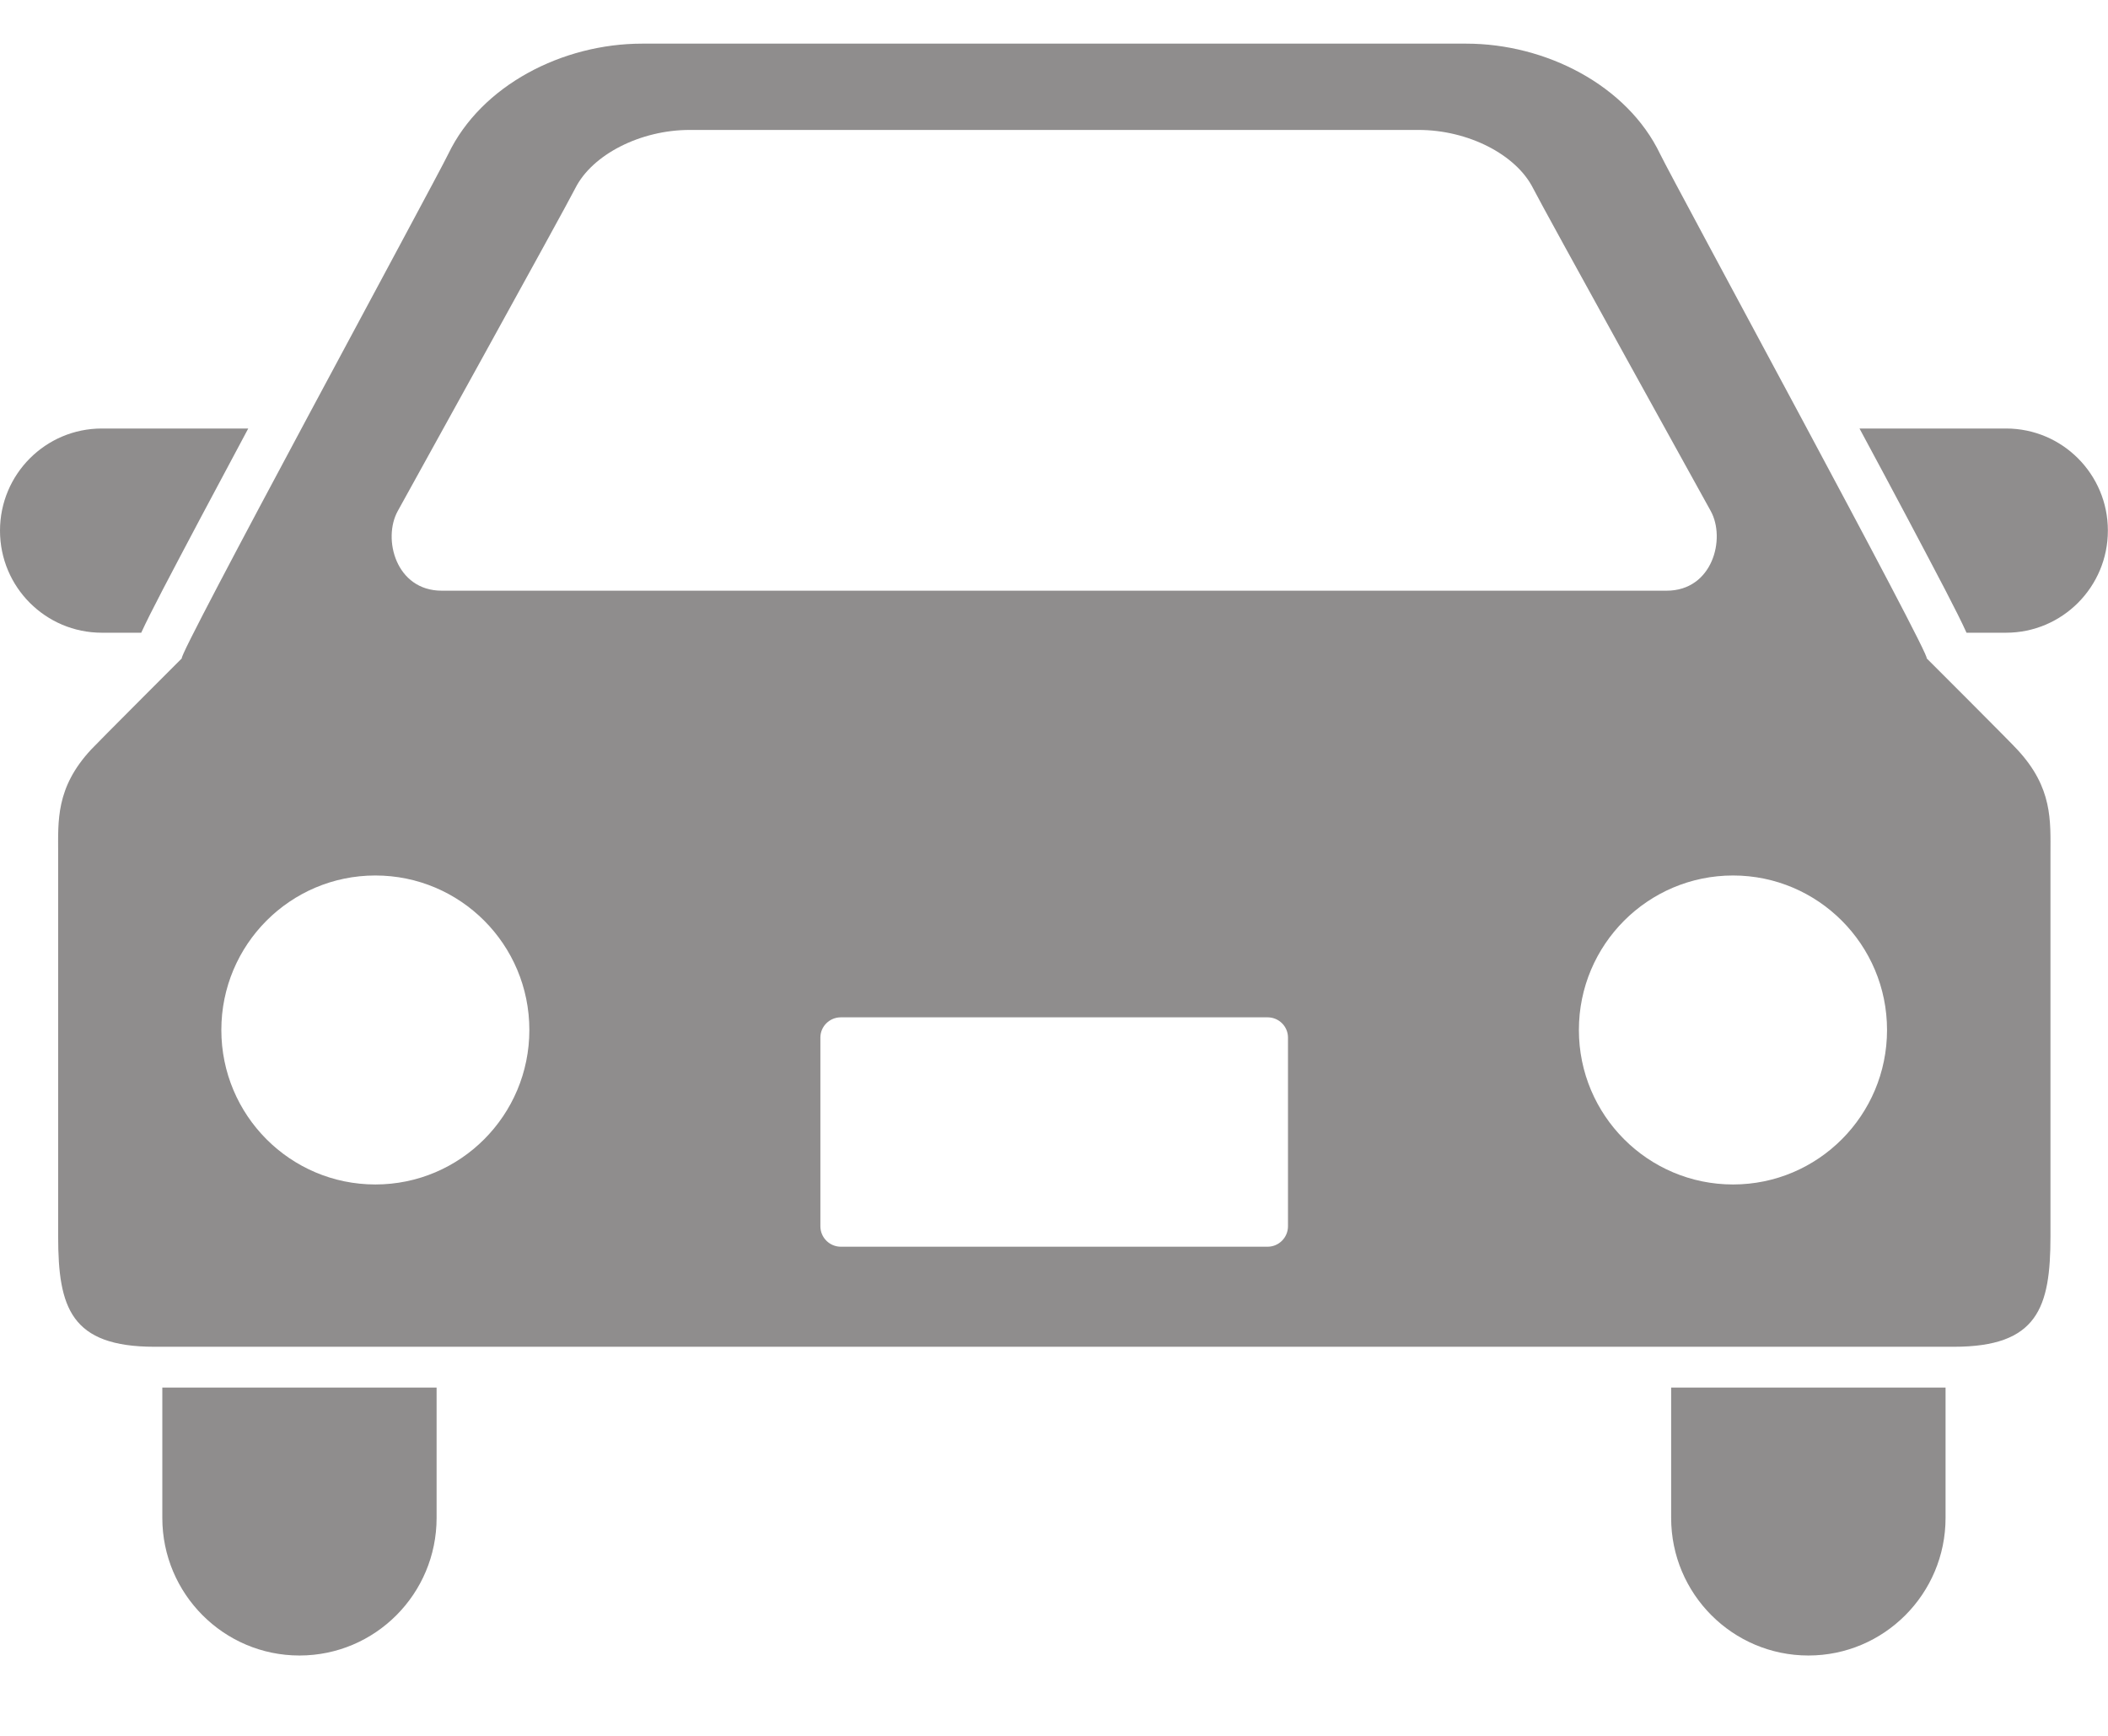
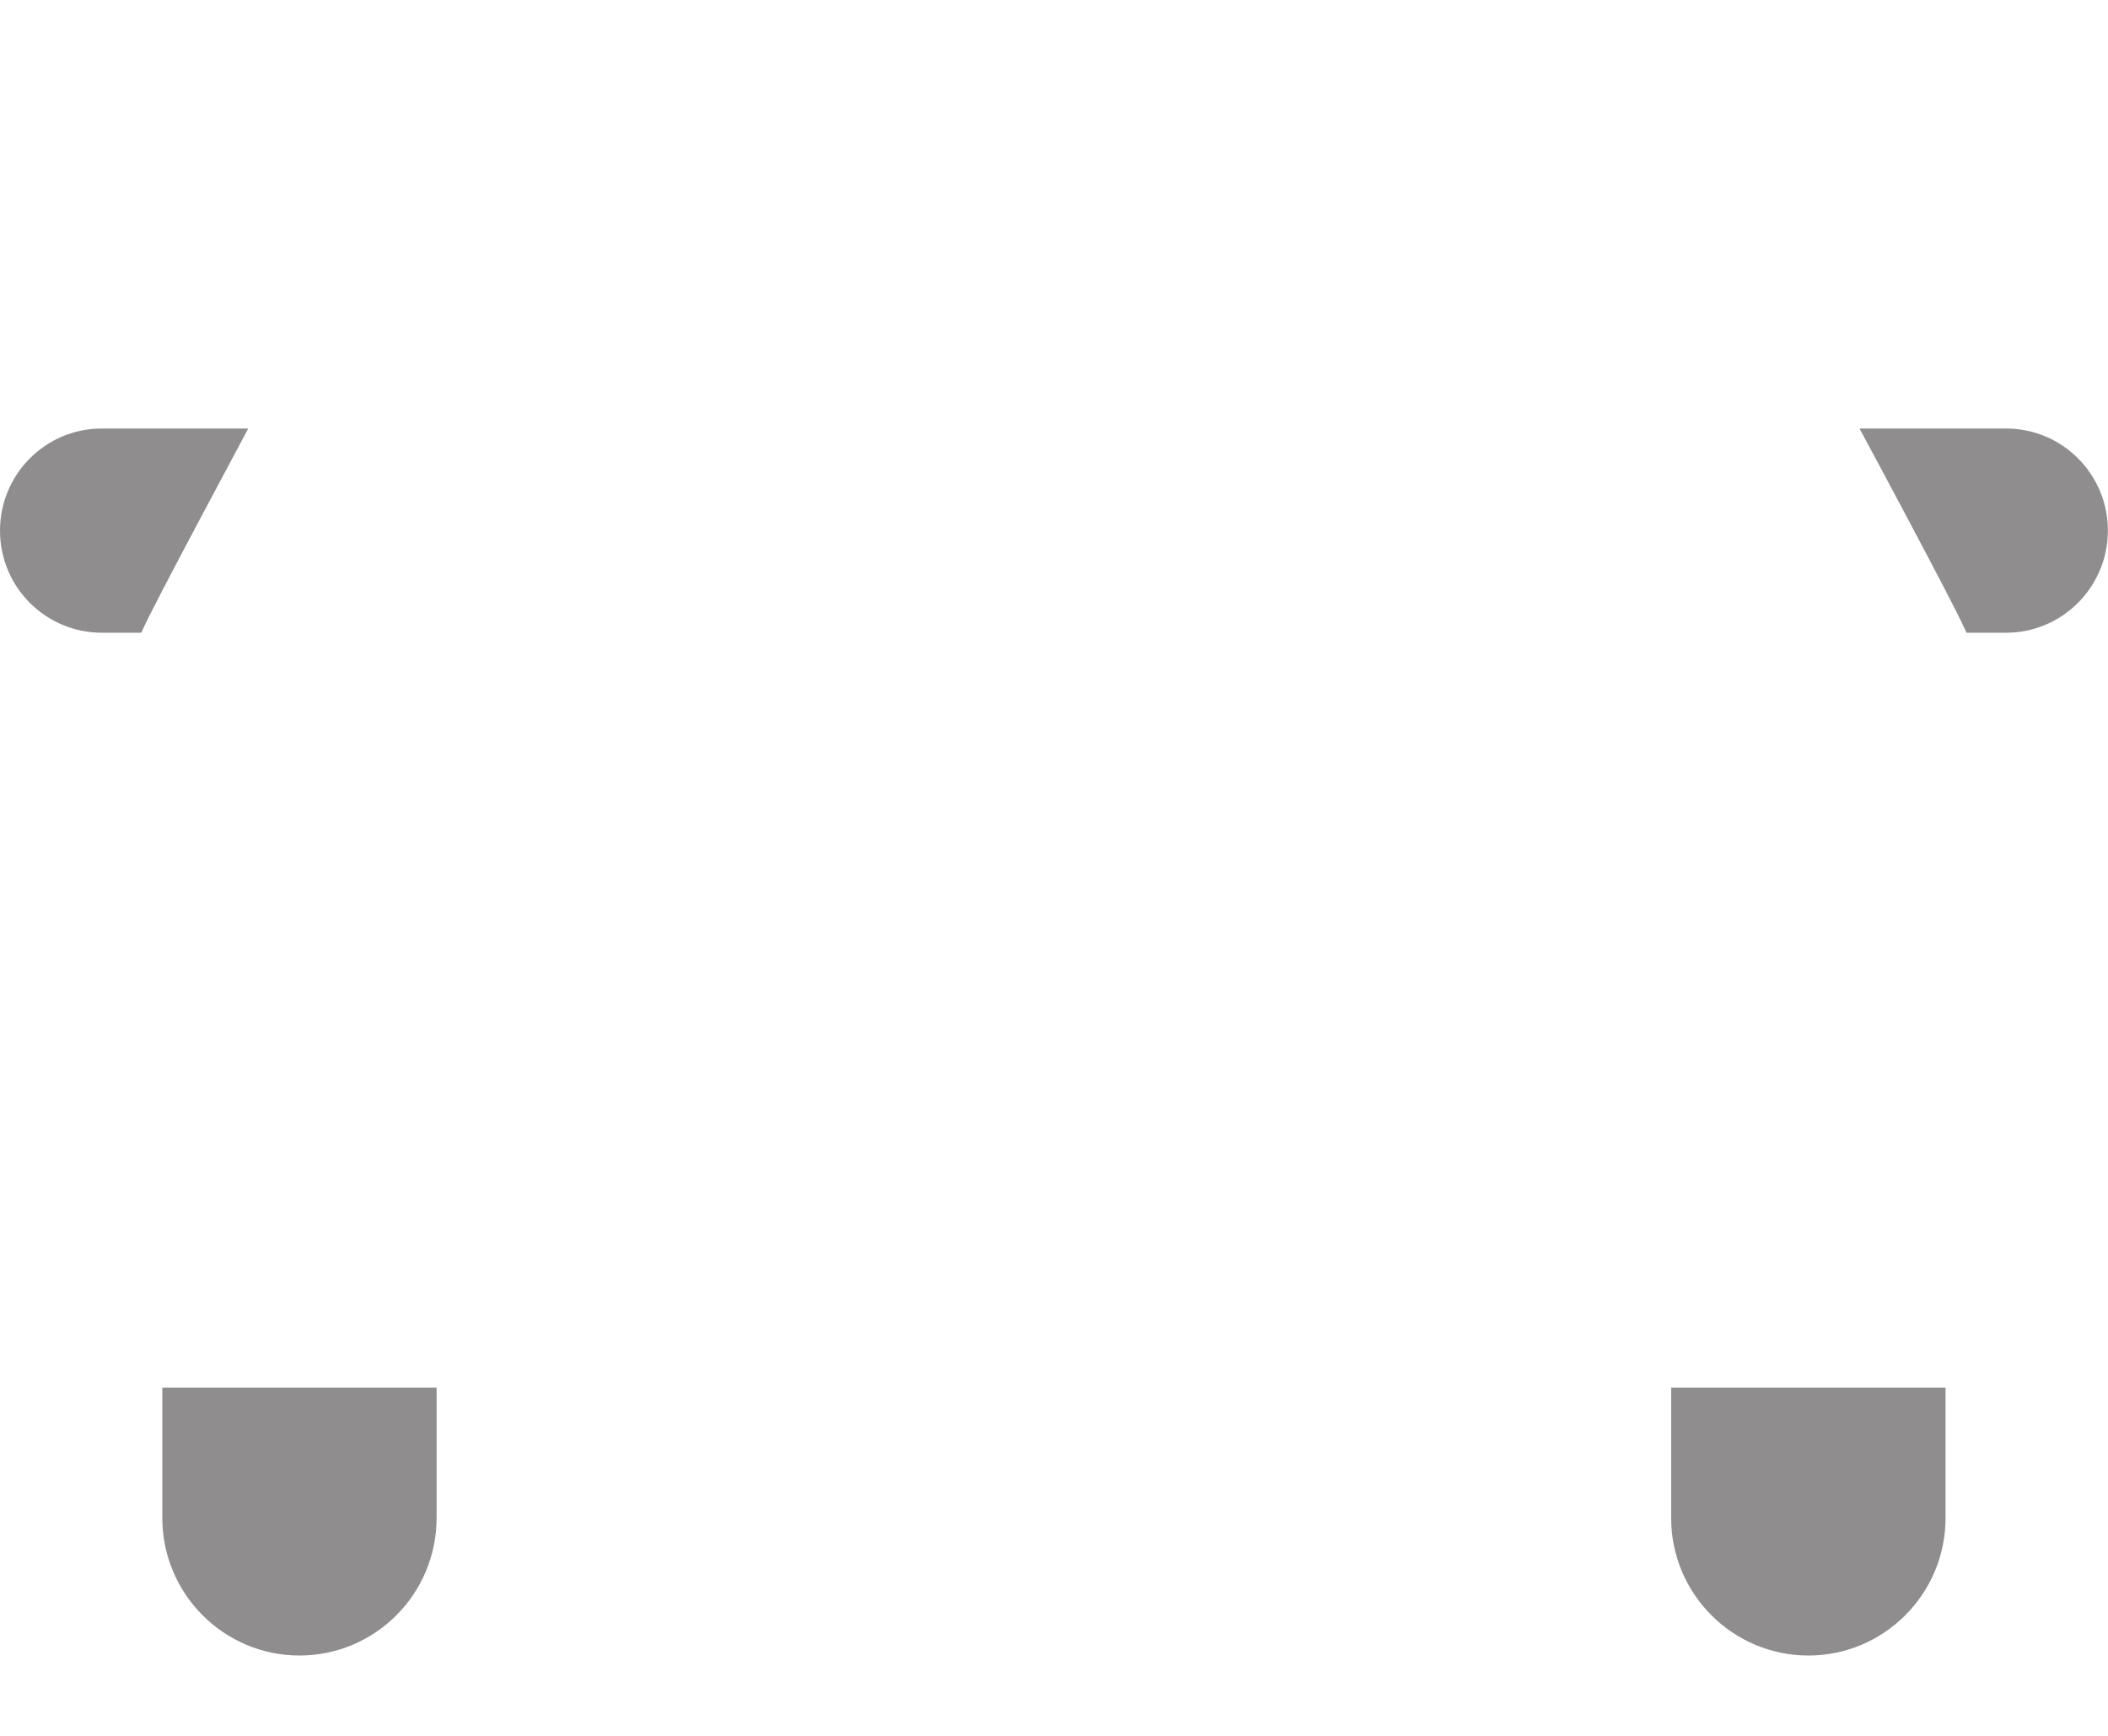
<svg xmlns="http://www.w3.org/2000/svg" width="17" height="14" viewBox="0 0 17 14" fill="none">
  <g clip-path="url(#clip0_21340_545)">
    <path d="M1.139 5.103C1.216 4.935 1.362 4.66 1.618 4.176C1.736 3.954 1.868 3.708 2.002 3.456H0.821C0.368 3.456 0 3.824 0 4.28C0 4.735 0.368 5.103 0.821 5.103H1.139V5.103Z" fill="#8F8D8D" />
    <path d="M16.178 3.456H14.996C15.132 3.708 15.263 3.954 15.381 4.176C15.637 4.66 15.783 4.935 15.859 5.103H16.178C16.631 5.103 16.999 4.734 16.999 4.279C16.999 3.824 16.631 3.456 16.178 3.456V3.456Z" fill="#8F8D8D" />
    <path d="M1.309 12.242C1.309 12.855 1.805 13.352 2.415 13.352C3.026 13.352 3.521 12.855 3.521 12.242V11.191H1.309V12.242Z" fill="#8F8D8D" />
    <path d="M13.477 12.242C13.477 12.855 13.973 13.352 14.584 13.352C15.194 13.352 15.69 12.855 15.69 12.242V11.191H13.477V12.242Z" fill="#8F8D8D" />
-     <path d="M15.537 5.309C15.593 5.326 13.488 1.451 13.388 1.242C13.122 0.687 12.465 0.352 11.825 0.352H5.178C4.537 0.352 3.882 0.687 3.615 1.242C3.515 1.451 1.411 5.326 1.467 5.309C1.467 5.309 0.786 5.99 0.735 6.045C0.448 6.354 0.469 6.621 0.469 6.888V9.972C0.469 10.547 0.571 10.862 1.247 10.862H15.757C16.433 10.862 16.536 10.547 16.536 9.972V6.888C16.536 6.621 16.556 6.354 16.268 6.045C16.219 5.99 15.537 5.309 15.537 5.309H15.537ZM3.208 4.121C3.208 4.121 4.559 1.679 4.639 1.519C4.776 1.246 5.165 1.048 5.562 1.048H11.44C11.839 1.048 12.227 1.246 12.364 1.519C12.444 1.679 13.796 4.121 13.796 4.121C13.92 4.346 13.81 4.764 13.441 4.764H3.562C3.193 4.764 3.083 4.346 3.208 4.121ZM3.027 9.553C2.341 9.553 1.785 8.995 1.785 8.307C1.785 7.619 2.341 7.061 3.027 7.061C3.713 7.061 4.269 7.618 4.269 8.307C4.269 8.995 3.713 9.553 3.027 9.553ZM10.387 9.89C10.387 9.981 10.313 10.055 10.223 10.055H6.781C6.69 10.055 6.616 9.981 6.616 9.89V8.368C6.616 8.278 6.69 8.205 6.781 8.205H10.223C10.313 8.205 10.387 8.278 10.387 8.368V9.89ZM13.976 9.553C13.29 9.553 12.733 8.995 12.733 8.307C12.733 7.619 13.29 7.061 13.976 7.061C14.661 7.061 15.218 7.619 15.218 8.307C15.218 8.995 14.662 9.553 13.976 9.553Z" fill="#8F8D8D" />
  </g>
  <defs>
    <clipPath id="clip0_21340_545">
      <rect width="17" height="13" fill="white" transform="translate(0 0.352)" />
    </clipPath>
  </defs>
</svg>